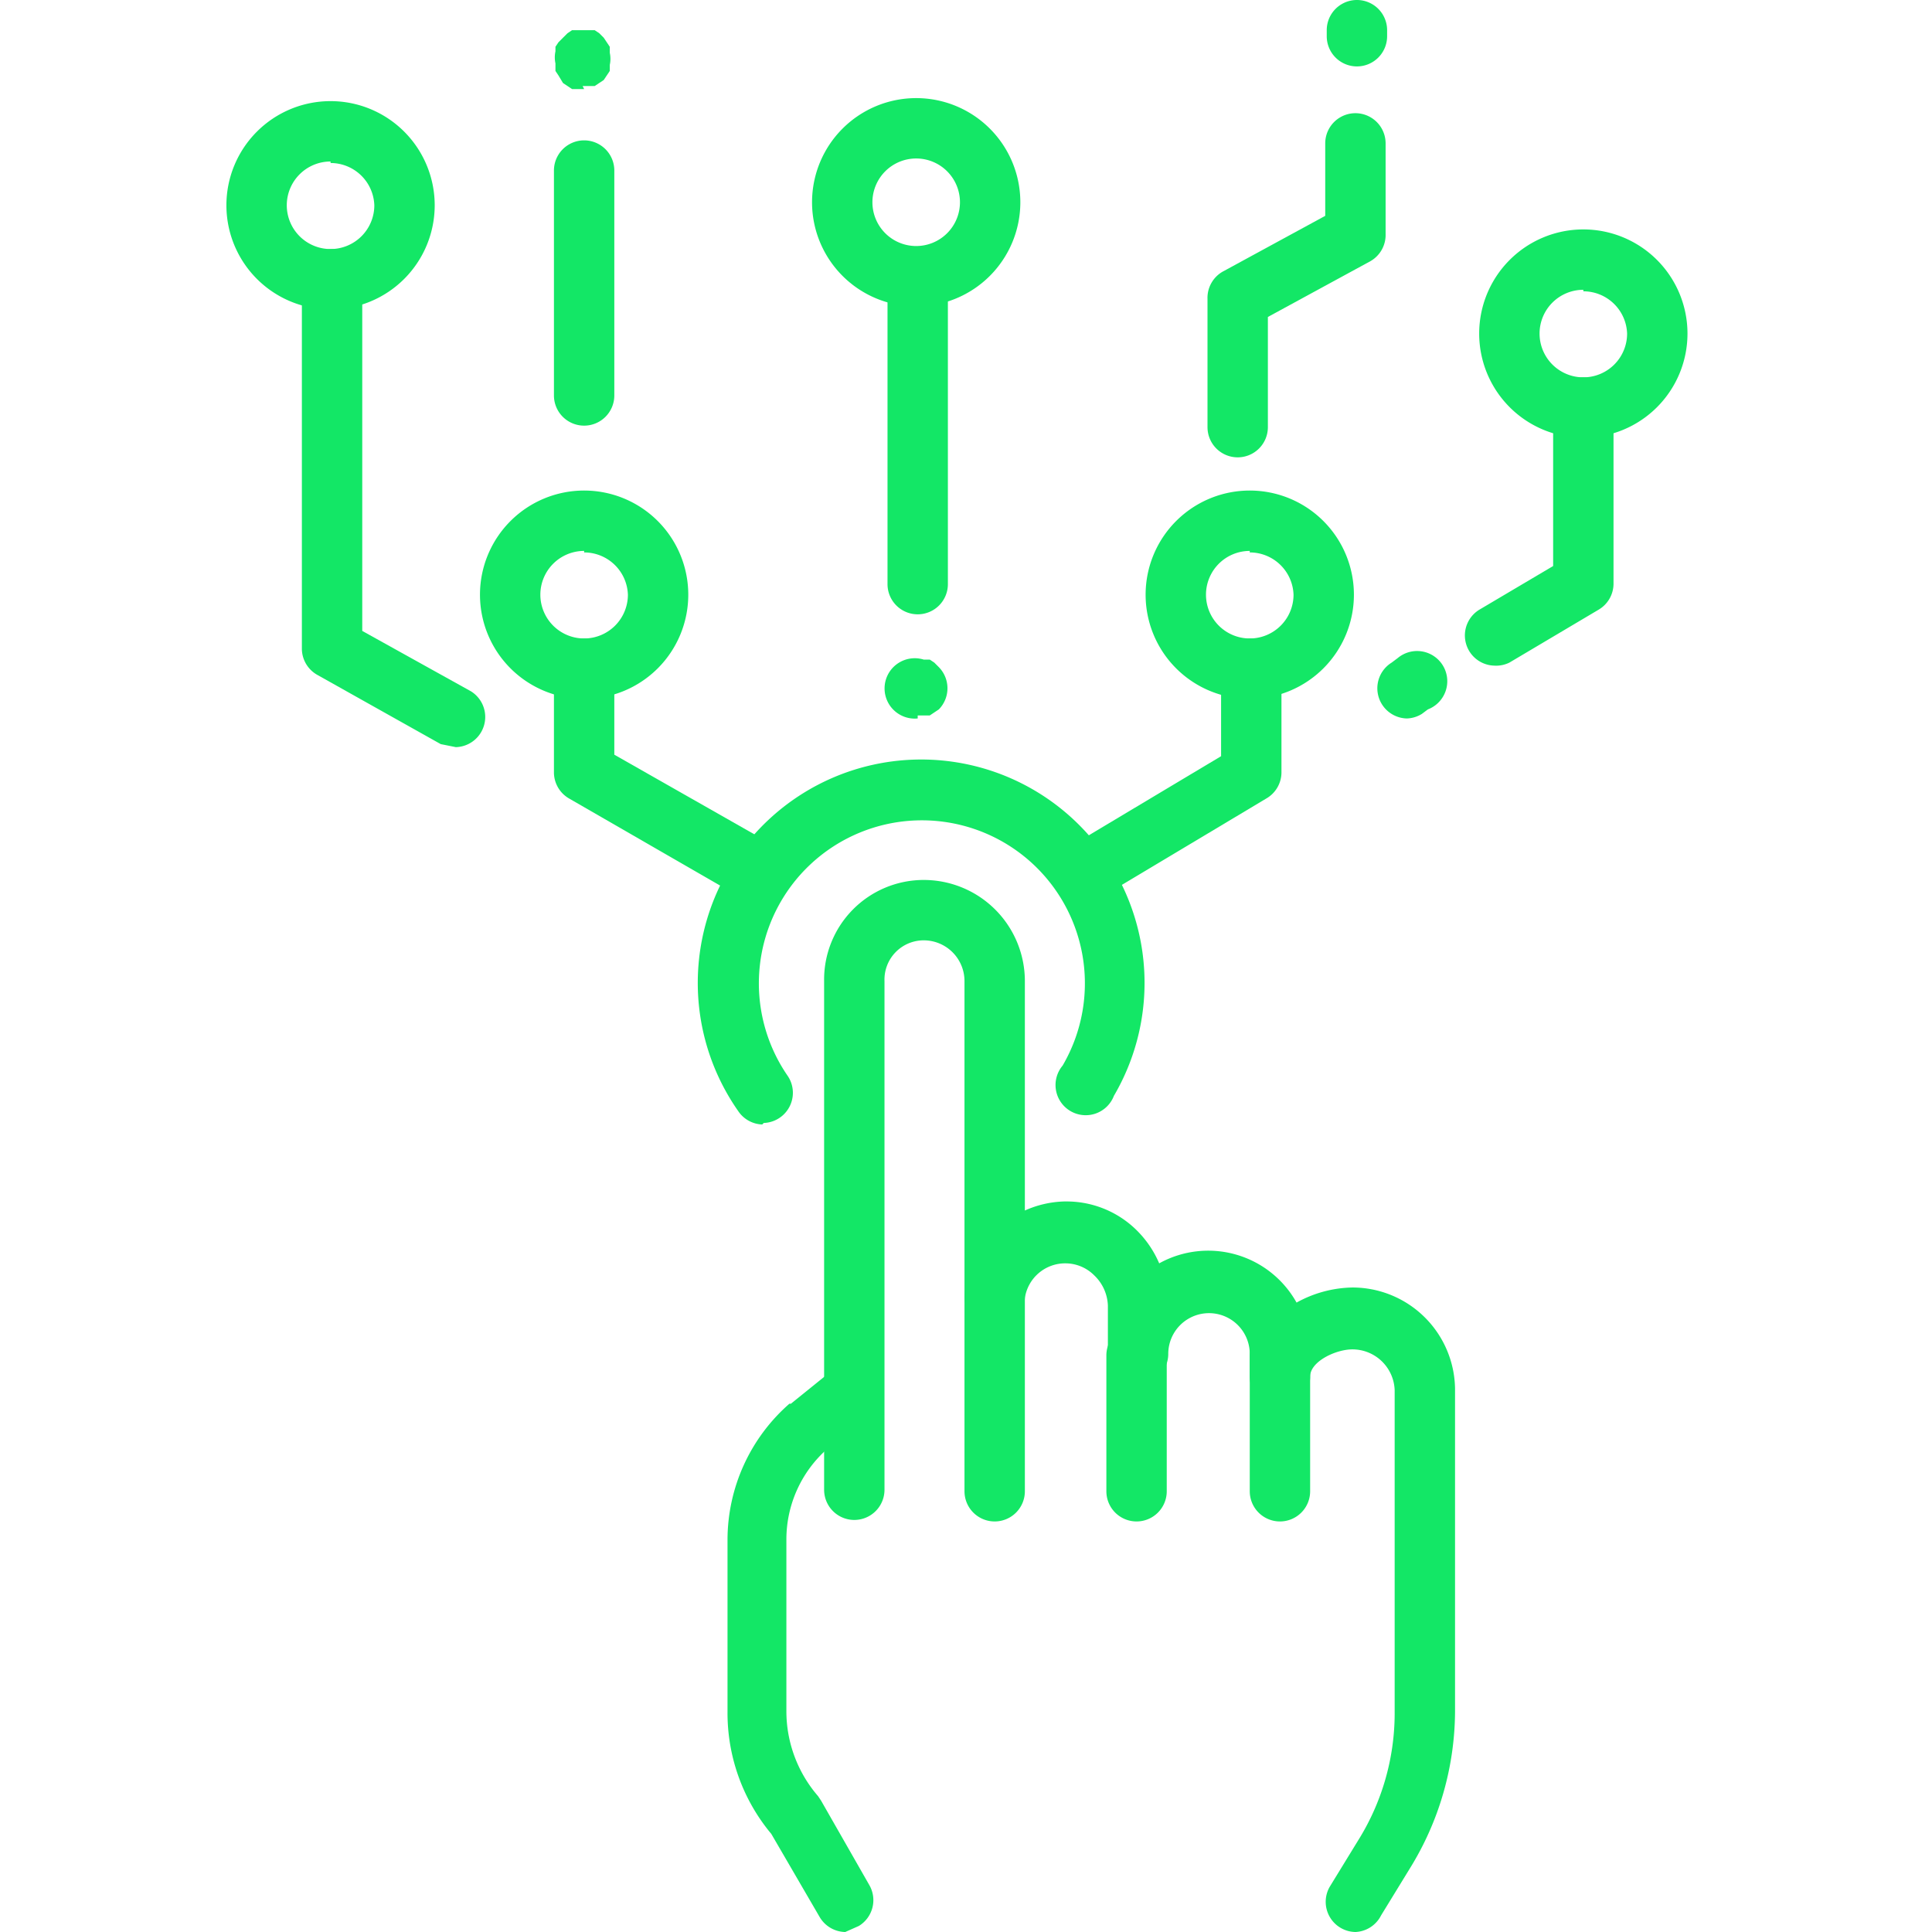
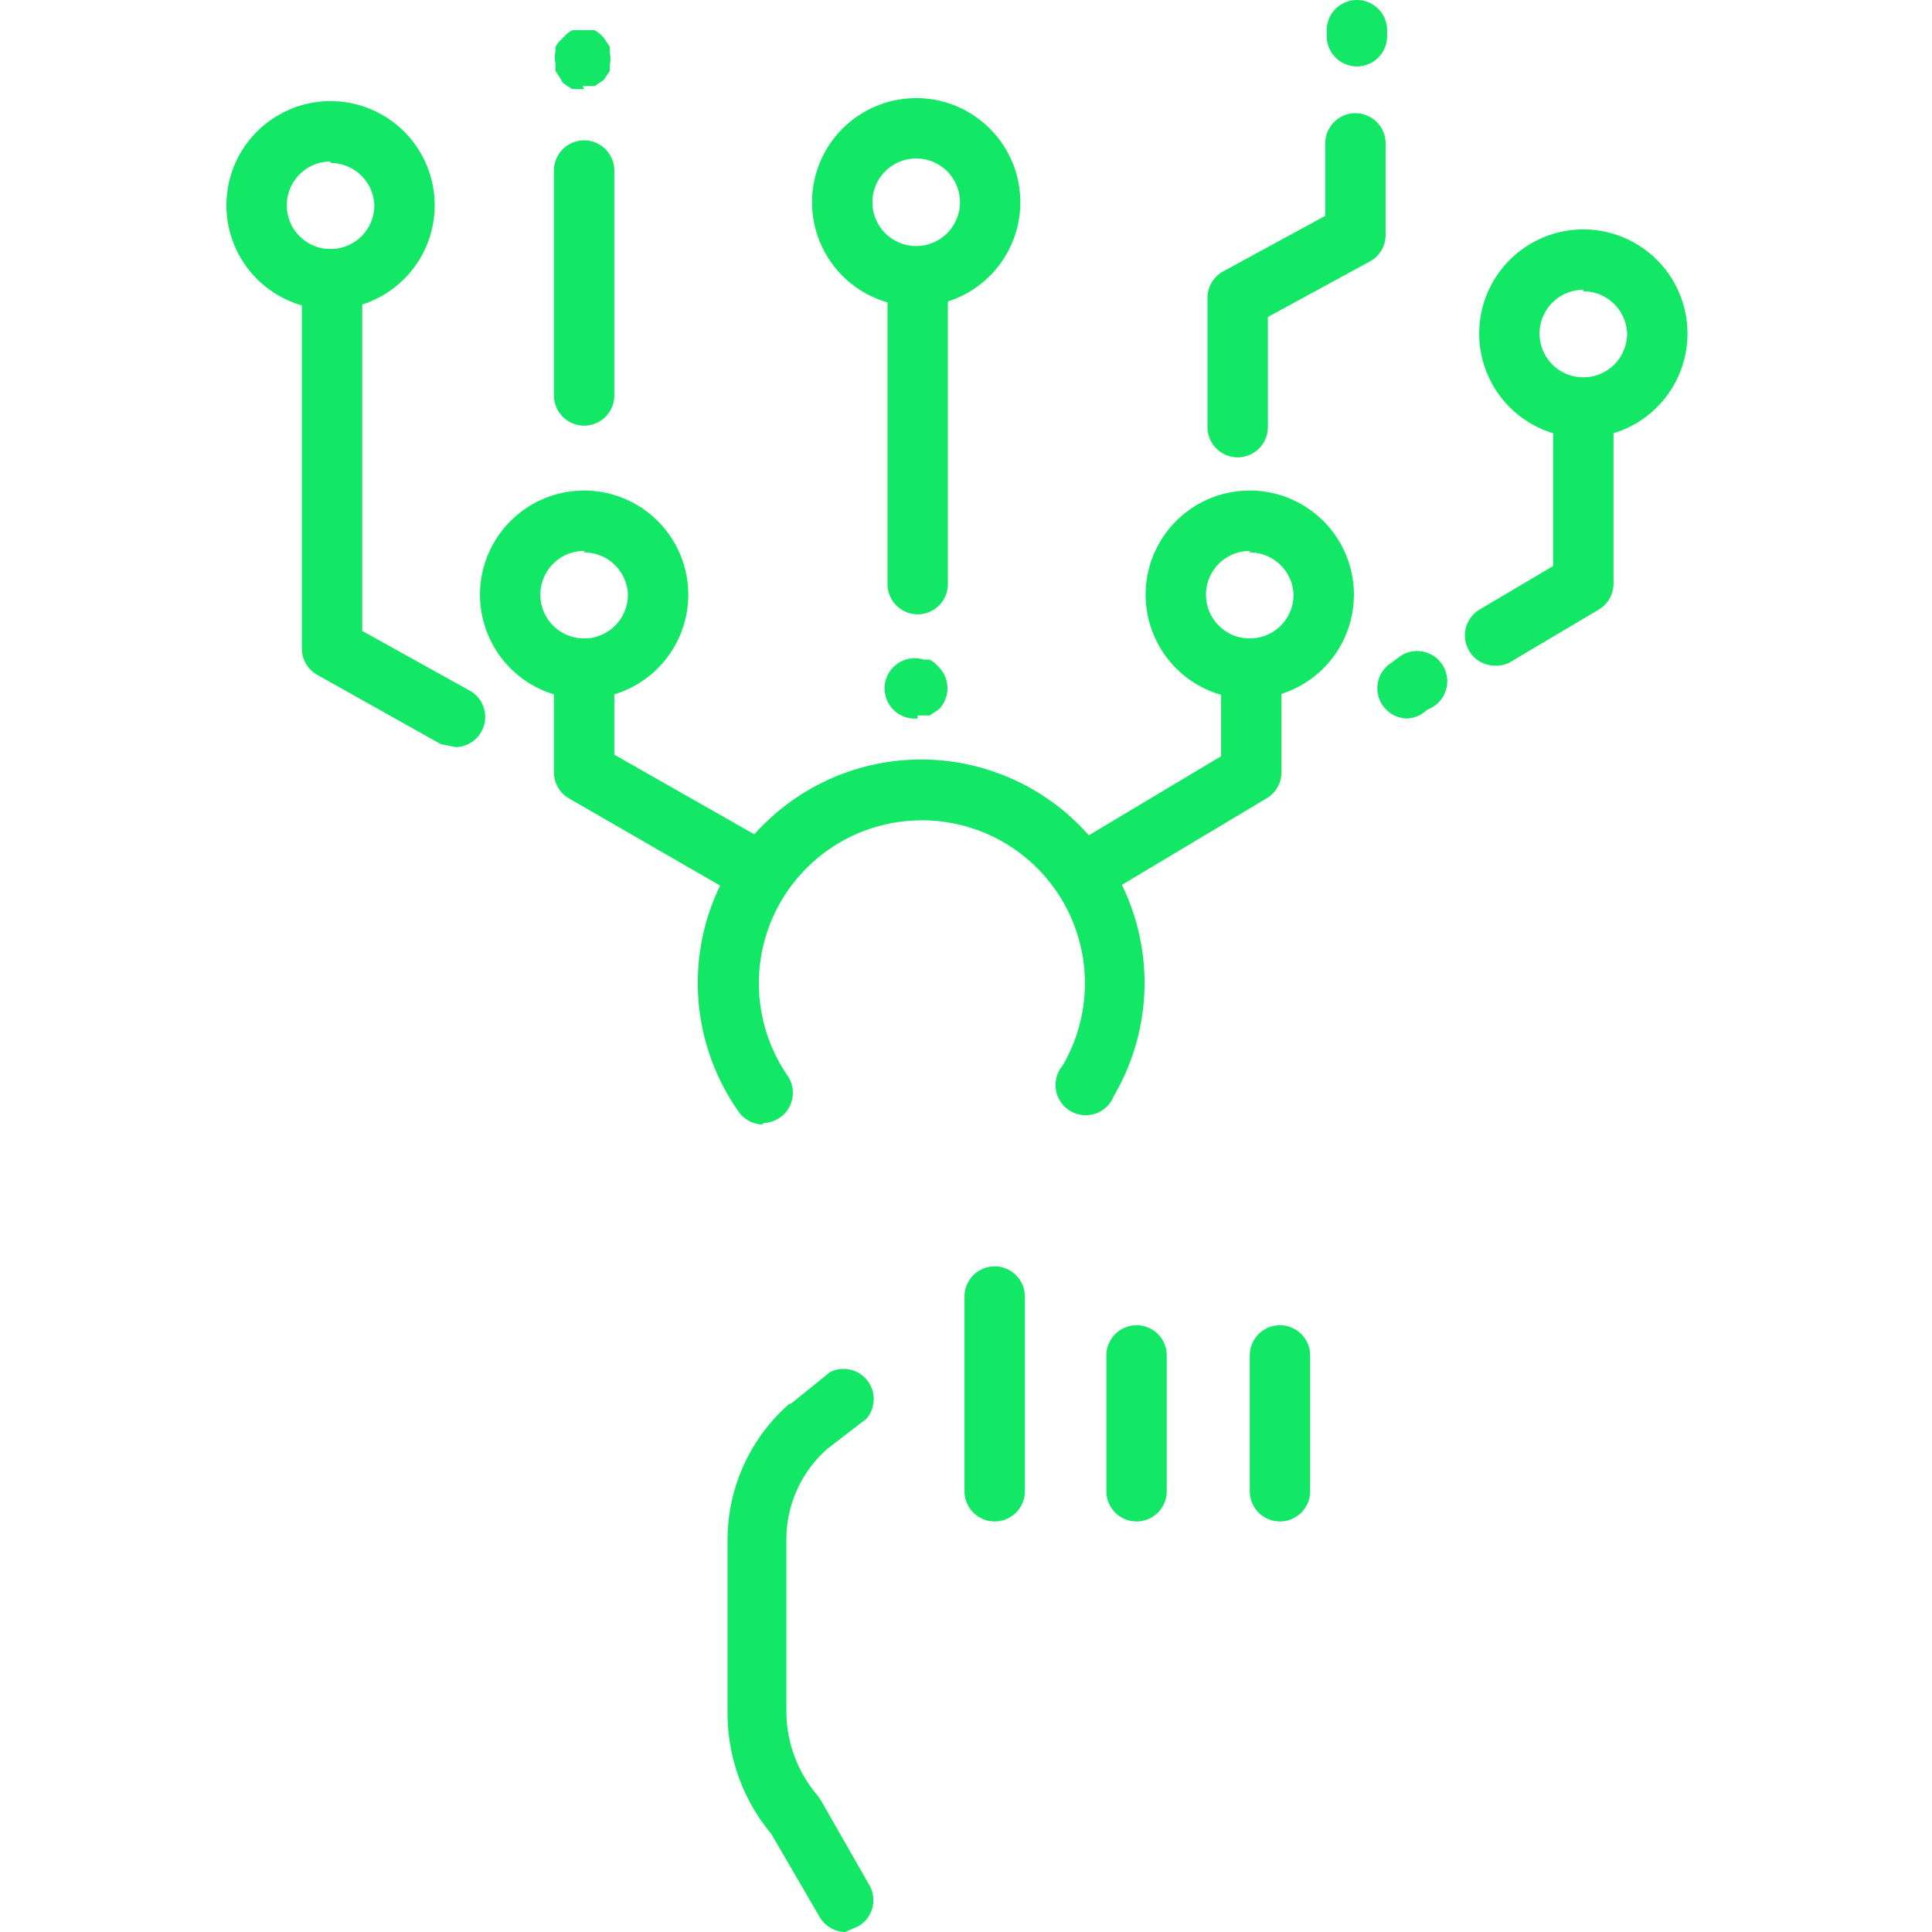
<svg xmlns="http://www.w3.org/2000/svg" id="Calque_8" data-name="Calque 8" viewBox="0 0 128 128">
  <title>Cloud-finance-accessibilite-solution</title>
-   <path d="M89.8,128a2,2,0,0,1-1.7-3l1.9-3.1a15.9,15.9,0,0,0,2.4-8.3V92.1a2.8,2.8,0,0,0-2.8-2.7c-1.1,0-2.8.8-2.8,1.8a2,2,0,0,1-4,0V89.7a2.7,2.7,0,1,0-5.4,0,2,2,0,1,1-4,0V86.5a2.9,2.9,0,0,0-.9-2,2.7,2.7,0,0,0-1.9-.8h0A2.7,2.7,0,0,0,67.9,86a2,2,0,0,1-2,1.9h-.1a2,2,0,0,1-1.9-2V65a2.7,2.7,0,0,0-2.7-2.7A2.6,2.6,0,0,0,58.6,65V98.7a2,2,0,1,1-4,0V65a6.6,6.6,0,0,1,6.6-6.7A6.7,6.7,0,0,1,67.9,65V80.2a6.8,6.8,0,0,1,2.6-.6h.1a6.6,6.6,0,0,1,4.7,1.9,6.9,6.9,0,0,1,1.5,2.2,6.7,6.7,0,0,1,9.1,2.6,7.9,7.9,0,0,1,3.7-1,6.8,6.8,0,0,1,6.8,6.7v21.4a19.9,19.9,0,0,1-3,10.4l-1.9,3.1A2,2,0,0,1,89.8,128Z" style="fill:#13e766" />
  <path d="M56,128a2,2,0,0,1-1.7-1l-3.2-5.5a12.5,12.5,0,0,1-2.9-8.1V102a12,12,0,0,1,4.1-9h.1L55,90.9A2,2,0,0,1,57.4,94l-2.6,2a8,8,0,0,0-2.7,6v11.4a8.6,8.6,0,0,0,2.1,5.6l.2.3,3.2,5.6a2,2,0,0,1-.7,2.7Z" style="fill:#13e766" />
  <path d="M65.9,100.8a2,2,0,0,1-2-2V85.9a2,2,0,0,1,4,0V98.8A2,2,0,0,1,65.9,100.8Z" style="fill:#13e766" />
  <path d="M75.3,100.8a2,2,0,0,1-2-2v-9a2,2,0,0,1,4,0v9A2,2,0,0,1,75.3,100.8Z" style="fill:#13e766" />
  <path d="M84.8,100.8a2,2,0,0,1-2-2v-9a2,2,0,0,1,4,0v9A2,2,0,0,1,84.8,100.8Z" style="fill:#13e766" />
  <path d="M38.7,46.3a6.9,6.9,0,1,1,6.9-6.9A6.9,6.9,0,0,1,38.7,46.3Zm0-9.8a2.9,2.9,0,1,0,2.9,2.9A2.9,2.9,0,0,0,38.7,36.6Z" style="fill:#13e766" />
  <path d="M60.7,20.3a6.9,6.9,0,1,1,6.9-6.9A6.9,6.9,0,0,1,60.7,20.3Zm0-9.8a2.9,2.9,0,1,0,2.9,2.9A2.9,2.9,0,0,0,60.7,10.5Z" style="fill:#13e766" />
  <path d="M82.8,46.3a6.9,6.9,0,1,1,6.9-6.9A6.9,6.9,0,0,1,82.8,46.3Zm0-9.8a2.9,2.9,0,1,0,2.9,2.9A2.9,2.9,0,0,0,82.8,36.6Z" style="fill:#13e766" />
  <path d="M104.9,29a6.9,6.9,0,1,1,6.9-6.9A6.9,6.9,0,0,1,104.9,29Zm0-9.8a2.9,2.9,0,1,0,2.9,2.9A2.9,2.9,0,0,0,104.9,19.3Z" style="fill:#13e766" />
  <path d="M21.9,20.5a6.9,6.9,0,1,1,6.9-6.9A6.9,6.9,0,0,1,21.9,20.5Zm0-9.8a2.9,2.9,0,1,0,2.9,2.9A2.9,2.9,0,0,0,21.9,10.8Z" style="fill:#13e766" />
  <path d="M60.8,40.7a2,2,0,0,1-2-2V18.7a2,2,0,0,1,4,0V38.7A2,2,0,0,1,60.8,40.7Z" style="fill:#13e766" />
  <path d="M60.8,47.6a2,2,0,1,1,.4-3.9h.4l.3.2.3.3a2,2,0,0,1,0,2.8l-.3.2-.3.2h-.8Z" style="fill:#13e766" />
  <path d="M50.5,74.5a2,2,0,0,1-1.6-.9,14.8,14.8,0,1,1,24.9-1,2,2,0,1,1-3.4-2,10.8,10.8,0,1,0-18.2.7,2,2,0,0,1-1.6,3.1Z" style="fill:#13e766" />
  <path d="M49.8,59.6l-1-.3L37.7,52.9a2,2,0,0,1-1-1.7V44.3a2,2,0,0,1,4,0V50l10.2,5.8a2,2,0,0,1-1,3.7Z" style="fill:#13e766" />
  <path d="M72.2,59.6a2,2,0,0,1-1-3.7l9.7-5.8V44.3a2,2,0,1,1,4,0v6.9a2,2,0,0,1-1,1.7L73.2,59.3A2,2,0,0,1,72.2,59.6Z" style="fill:#13e766" />
  <path d="M93.2,47.6a2,2,0,0,1-1-3.7l.4-.3a2,2,0,1,1,2,3.4l-.4.3A2,2,0,0,1,93.2,47.6Z" style="fill:#13e766" />
  <path d="M99,44.1a2,2,0,0,1-1-3.7l4.9-2.9V27a2,2,0,1,1,4,0V38.7a2,2,0,0,1-1,1.7l-5.9,3.5A2,2,0,0,1,99,44.1Z" style="fill:#13e766" />
  <path d="M30.2,49.5l-1-.2L21,44.7a2,2,0,0,1-1-1.7V18.5a2,2,0,0,1,4,0V41.8l7.2,4a2,2,0,0,1-1,3.7Z" style="fill:#13e766" />
  <path d="M89.9,4.4a2,2,0,0,1-2-2V2a2,2,0,0,1,4,0v.4A2,2,0,0,1,89.9,4.4Z" style="fill:#13e766" />
  <path d="M82,30.3a2,2,0,0,1-2-2V19.8a2,2,0,0,1,1-1.8l6.8-3.7V9.5a2,2,0,0,1,4,0v6a2,2,0,0,1-1,1.8L84,21v7.3A2,2,0,0,1,82,30.3Z" style="fill:#13e766" />
  <path d="M38.7,28.2a2,2,0,0,1-2-2V11.3a2,2,0,0,1,4,0V26.2A2,2,0,0,1,38.7,28.2Z" style="fill:#13e766" />
  <path d="M38.7,5.9h-.8l-.3-.2-.3-.2L37,5l-.2-.3V4.2a1.9,1.9,0,0,1,0-.8V3.1l.2-.3.3-.3.3-.3.3-.2h1.5l.3.2.3.3.2.3.2.3v.4a1.9,1.9,0,0,1,0,.8v.4l-.2.3-.2.3-.3.2-.3.2h-.8Z" style="fill:#13e766" />
</svg>